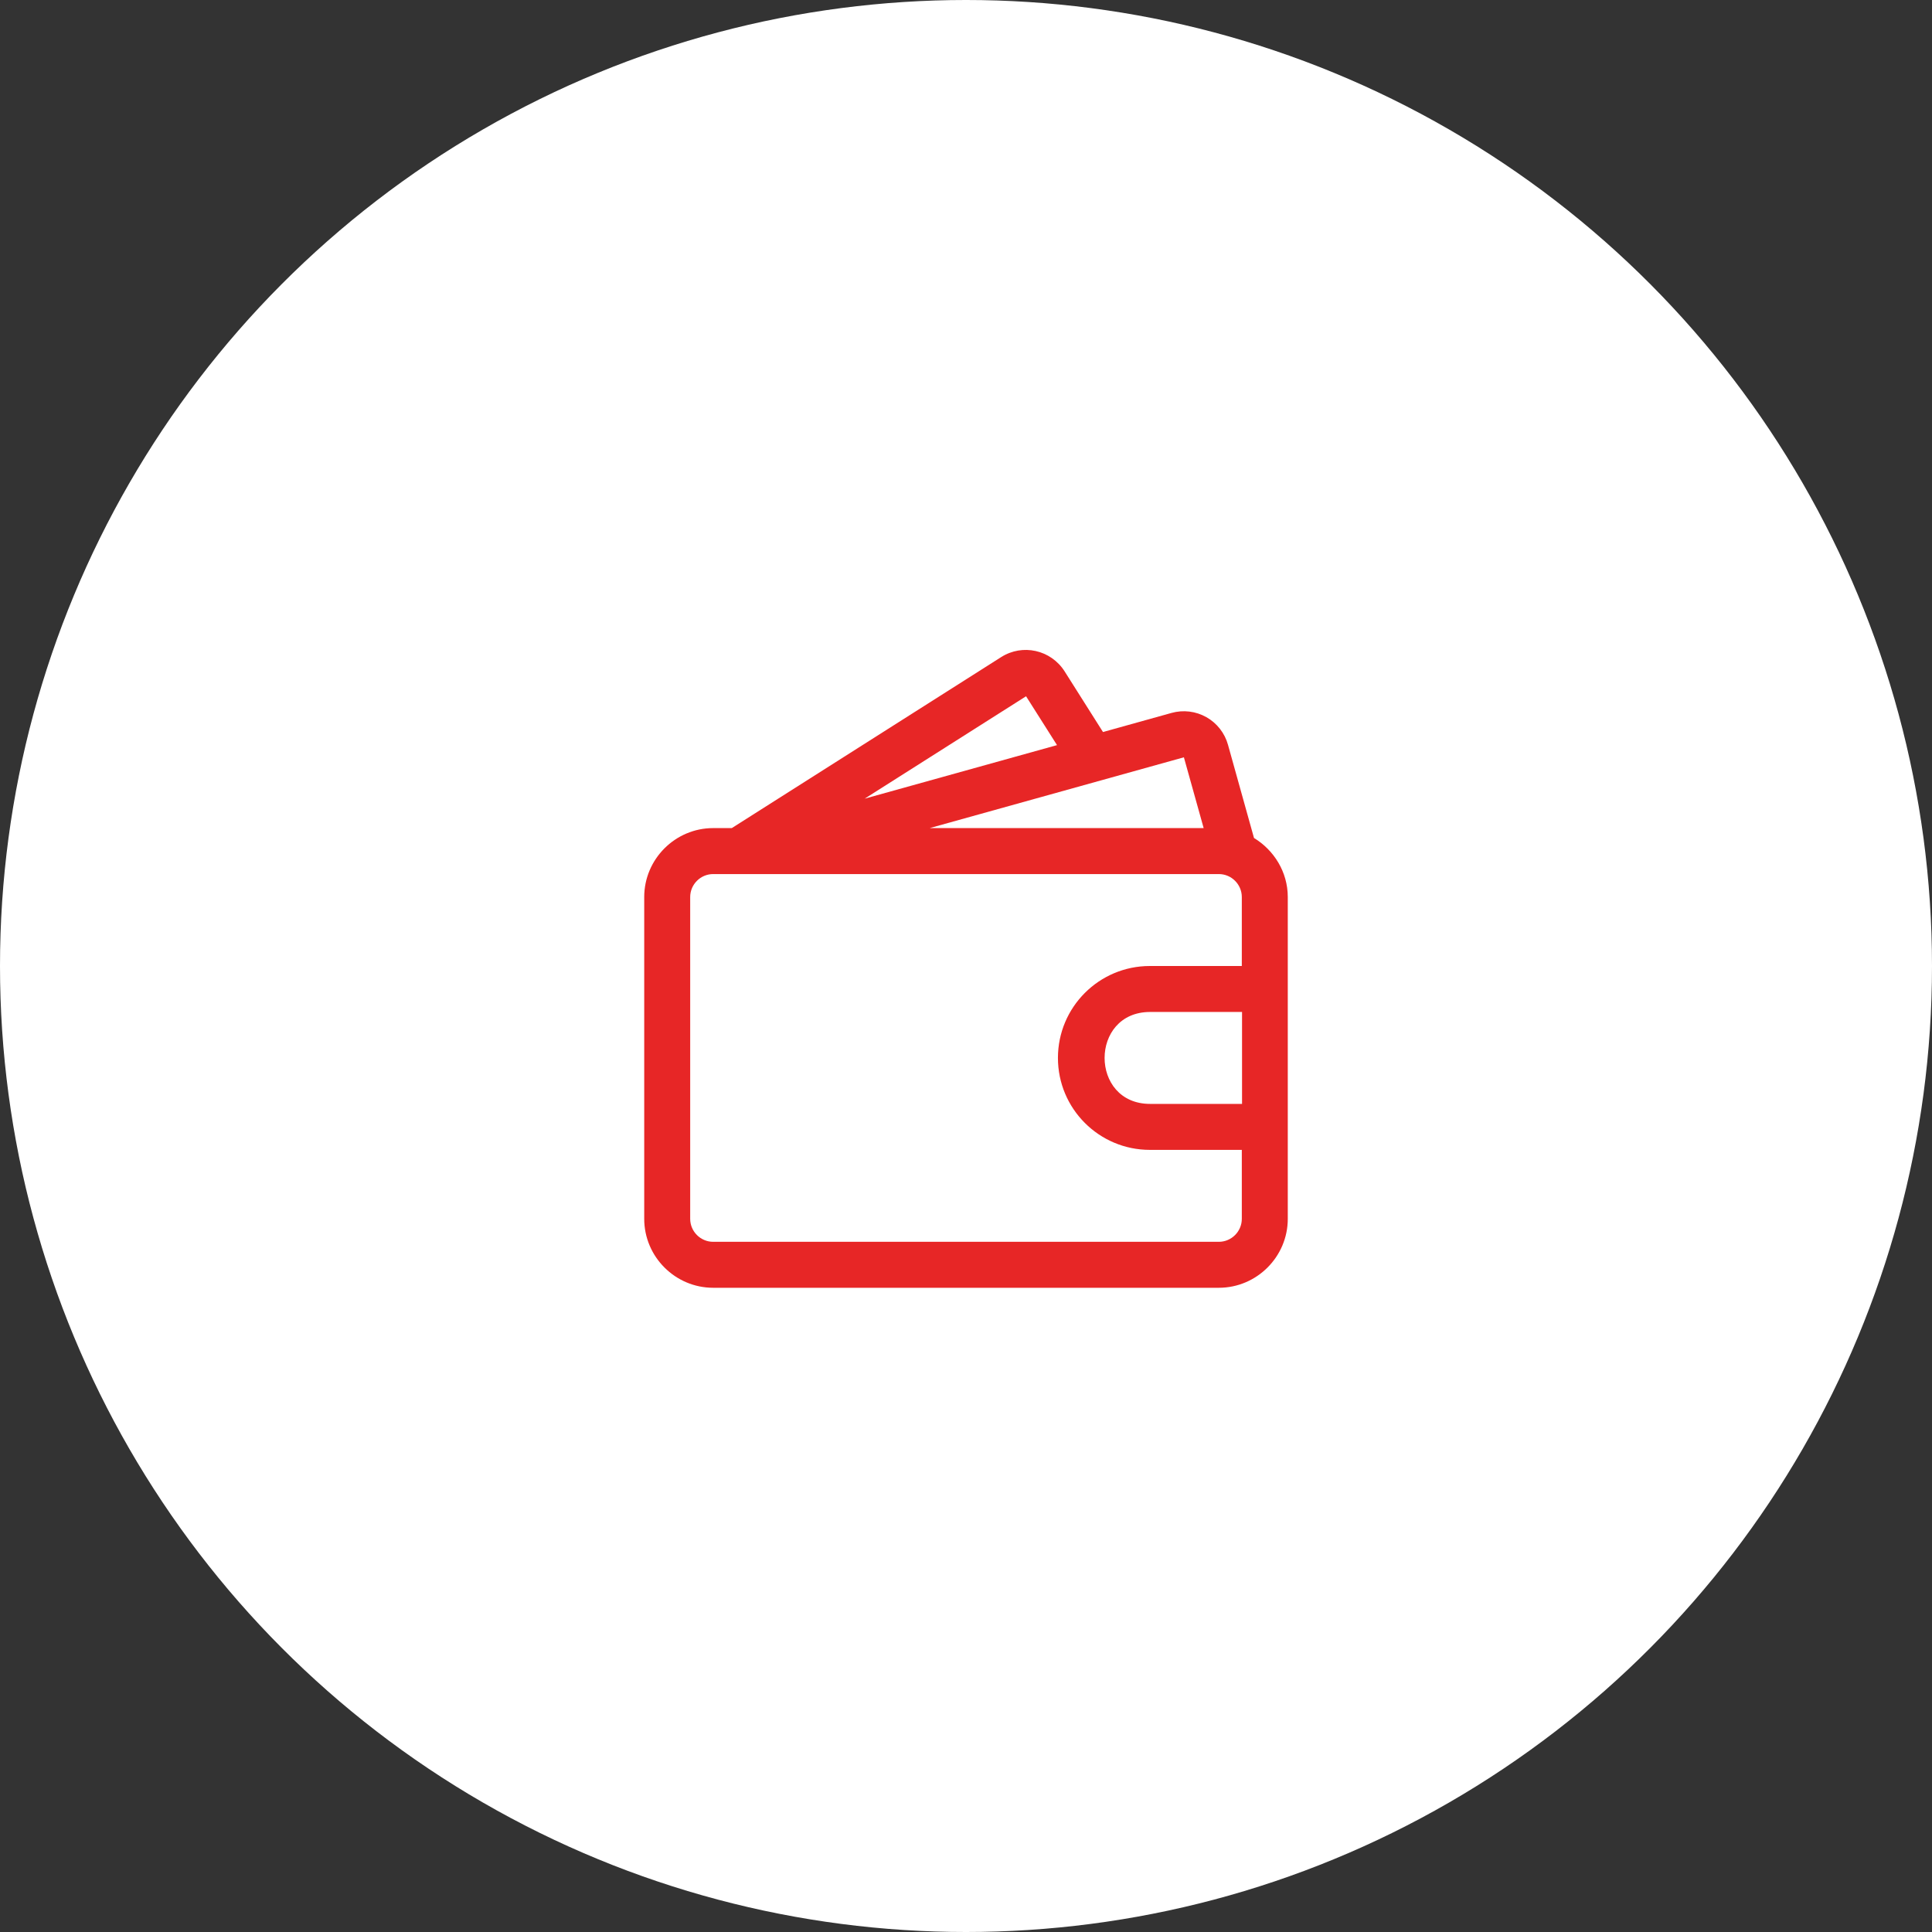
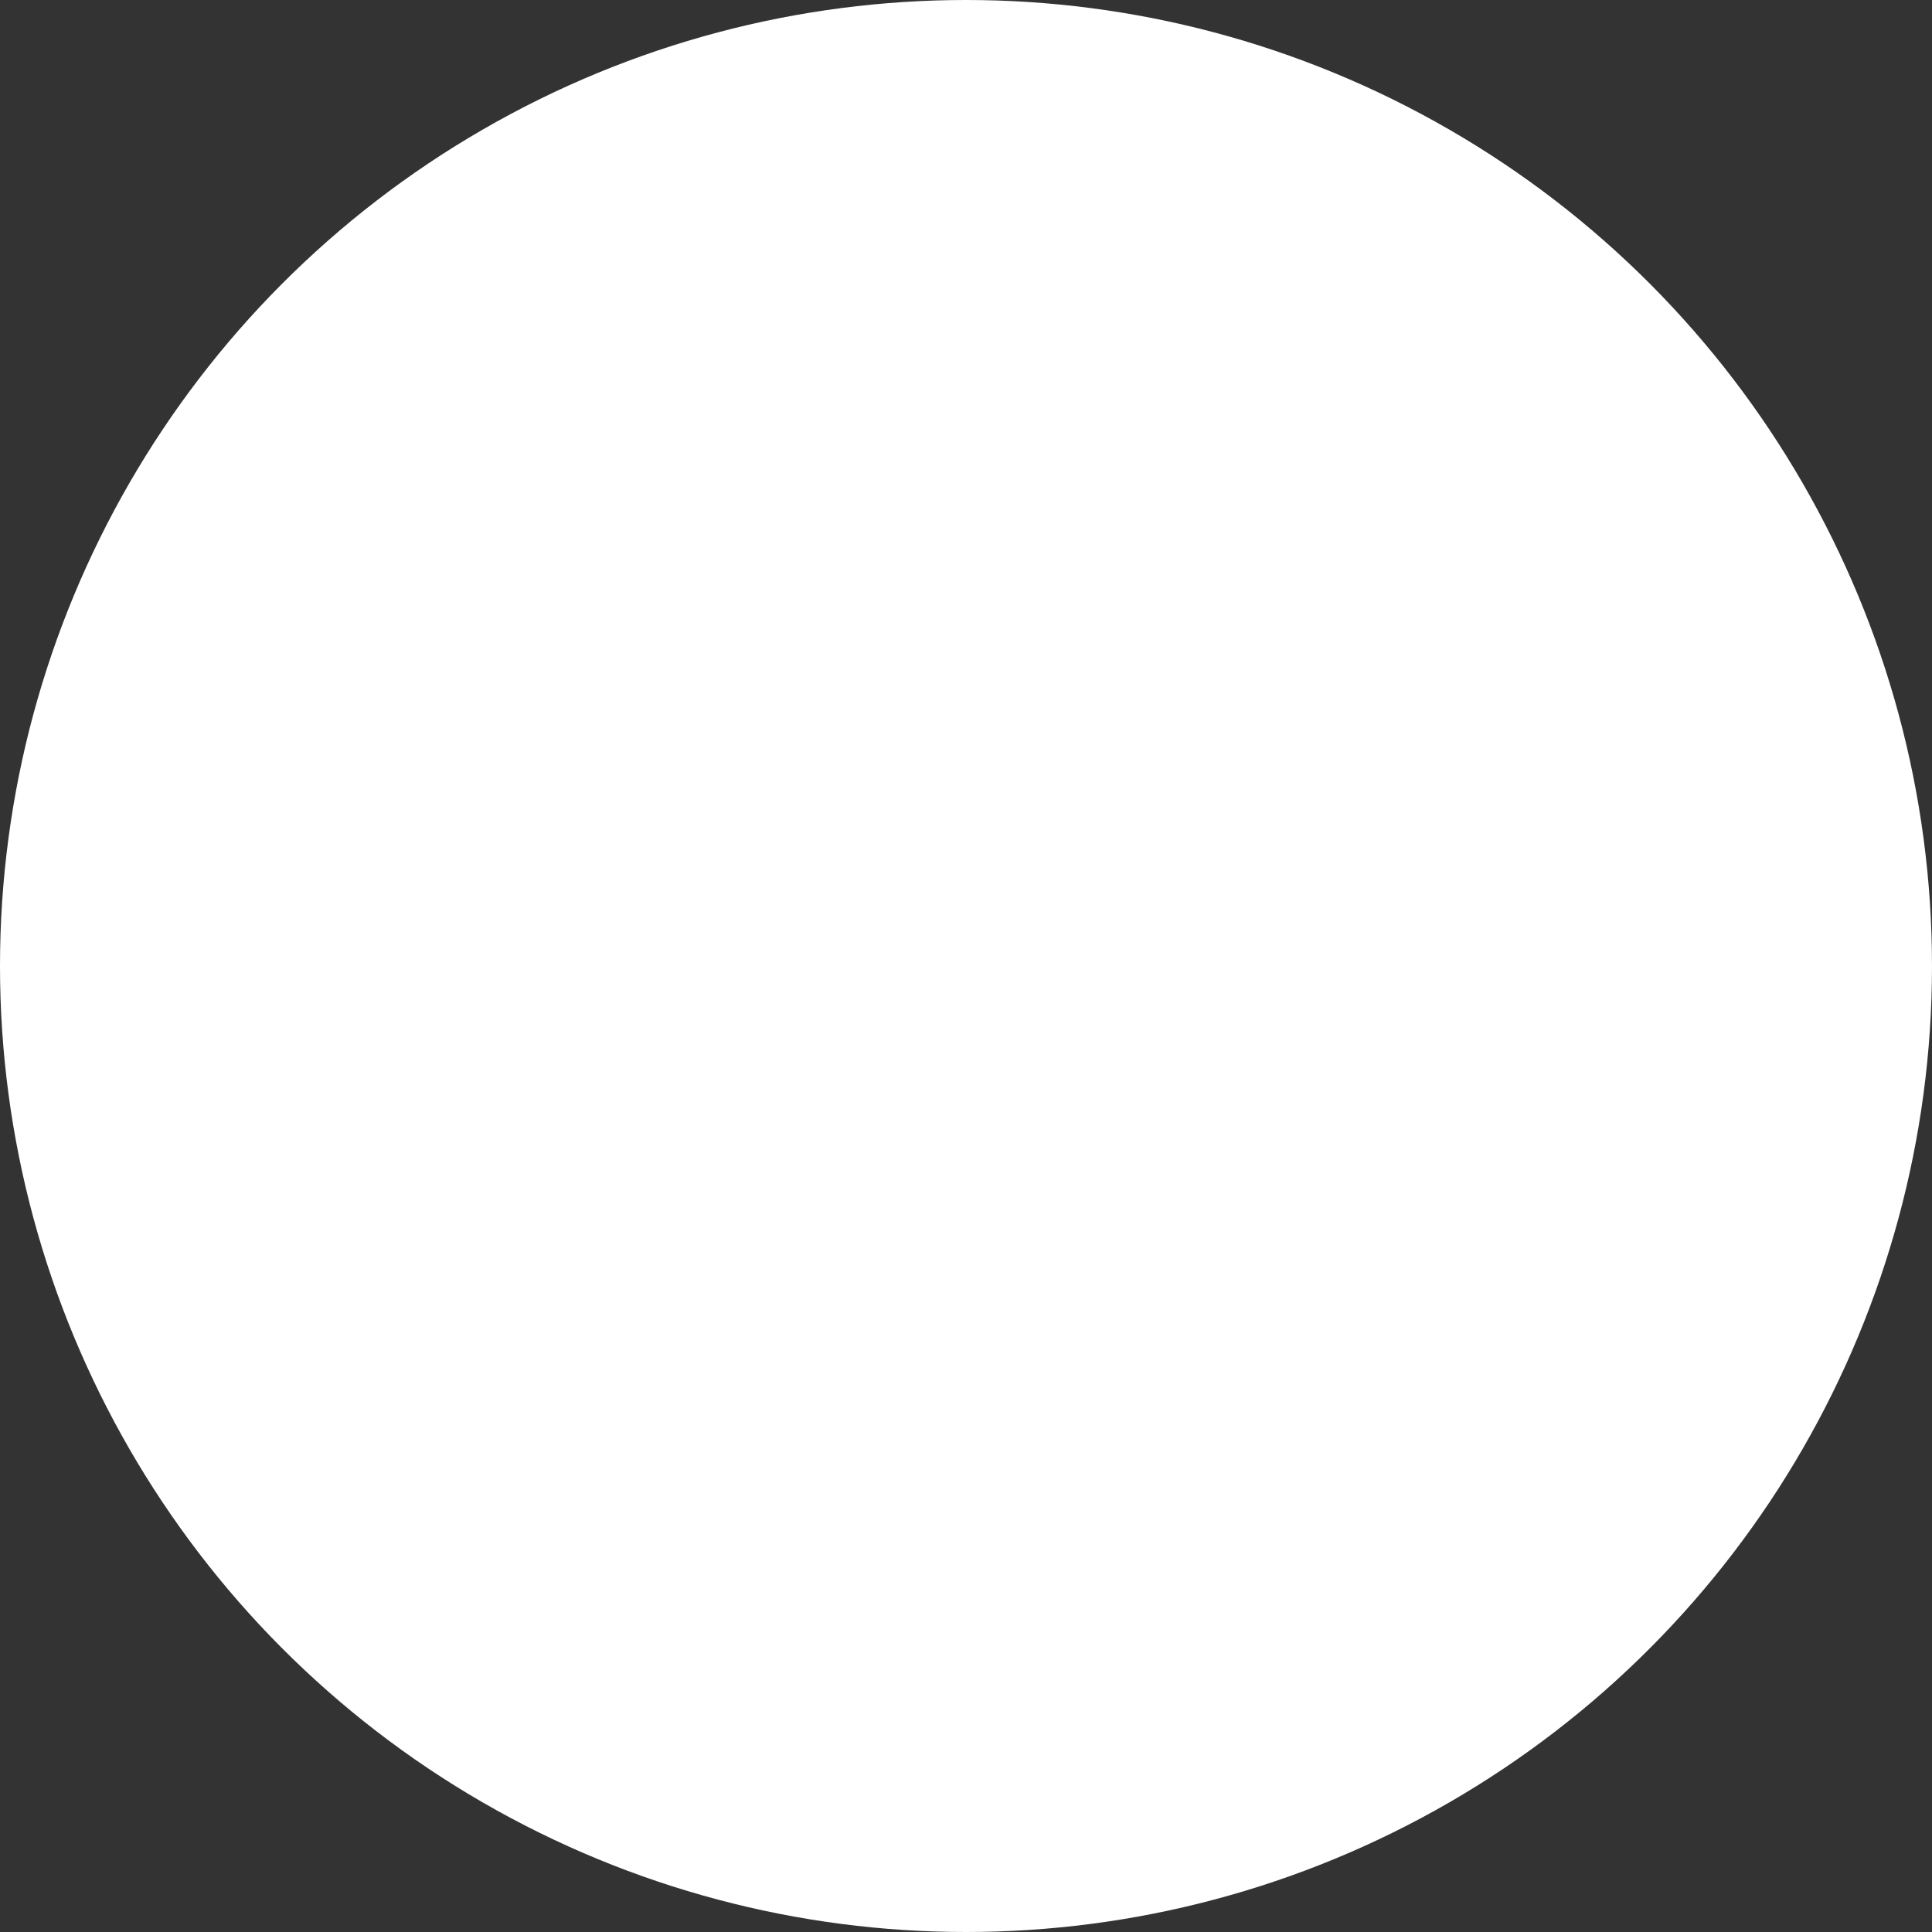
<svg xmlns="http://www.w3.org/2000/svg" width="549" height="549" viewBox="0 0 549 549" fill="none">
  <rect x="0" y="0" width="549" height="549" fill="#333333" stroke="none" />
  <circle cx="274.5" cy="274.5" r="274.5" fill="white" />
-   <path d="M356.337 238.121L348.956 211.669C348.501 210.016 347.724 208.469 346.669 207.117C345.614 205.765 344.303 204.634 342.81 203.791C341.317 202.947 339.672 202.407 337.969 202.201C336.267 201.995 334.54 202.128 332.889 202.591L313.426 208.012L302.519 190.769C298.6 184.63 290.567 182.867 284.493 186.72L207.947 235.312H202.656C191.88 235.312 183.062 244.13 183.062 254.906V346.344C183.062 357.12 191.88 365.937 202.656 365.937H346.344C357.12 365.937 365.938 357.12 365.938 346.344V254.906C365.938 247.787 362.019 241.582 356.337 238.121ZM336.416 215.196L342.033 235.312H264.181L336.416 215.196ZM291.547 197.823L300.364 211.735L245.697 226.952L291.612 197.823H291.547ZM346.409 352.875H202.656C199.064 352.875 196.125 349.936 196.125 346.344V254.906C196.125 251.314 199.064 248.375 202.656 248.375H346.344C349.936 248.375 352.875 251.314 352.875 254.906V274.5H326.75C312.316 274.5 300.625 286.191 300.625 300.625C300.625 315.059 312.316 326.75 326.75 326.75H352.875V346.344C352.875 349.936 349.936 352.875 346.344 352.875H346.409ZM352.94 313.687H326.815C309.573 313.687 309.573 287.562 326.815 287.562H352.94V313.687Z" fill="#E72626" />
</svg>